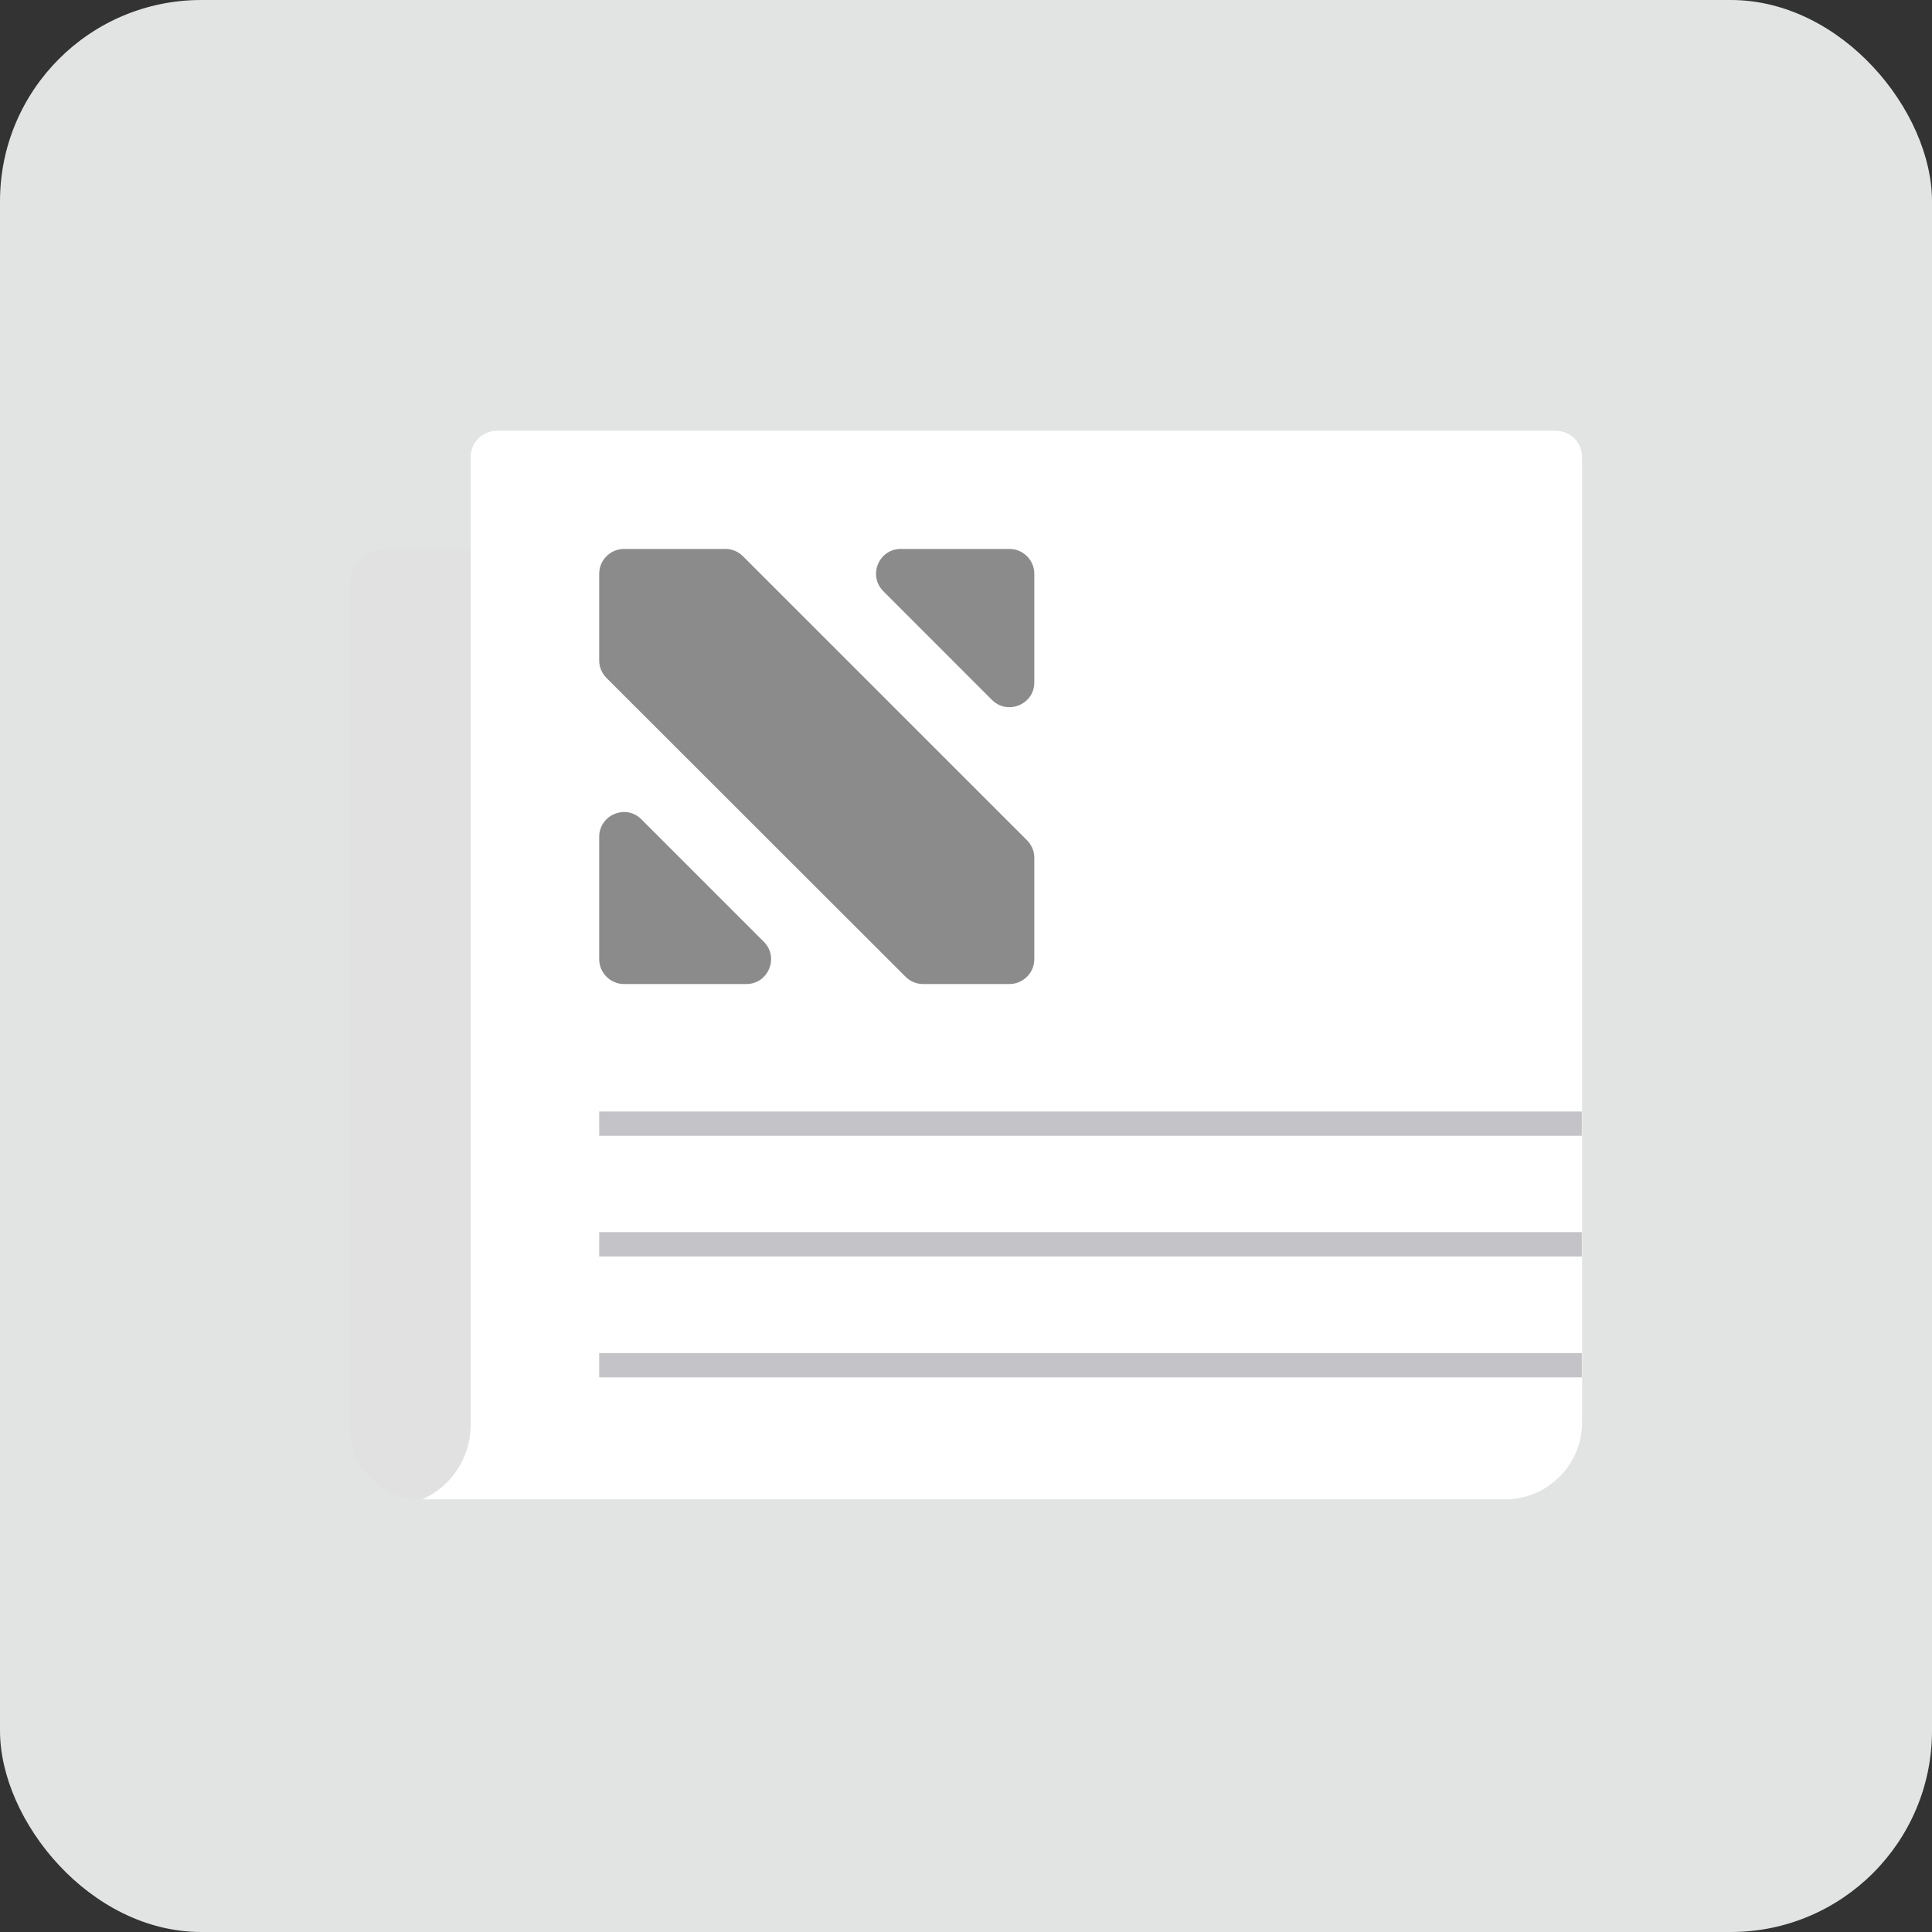
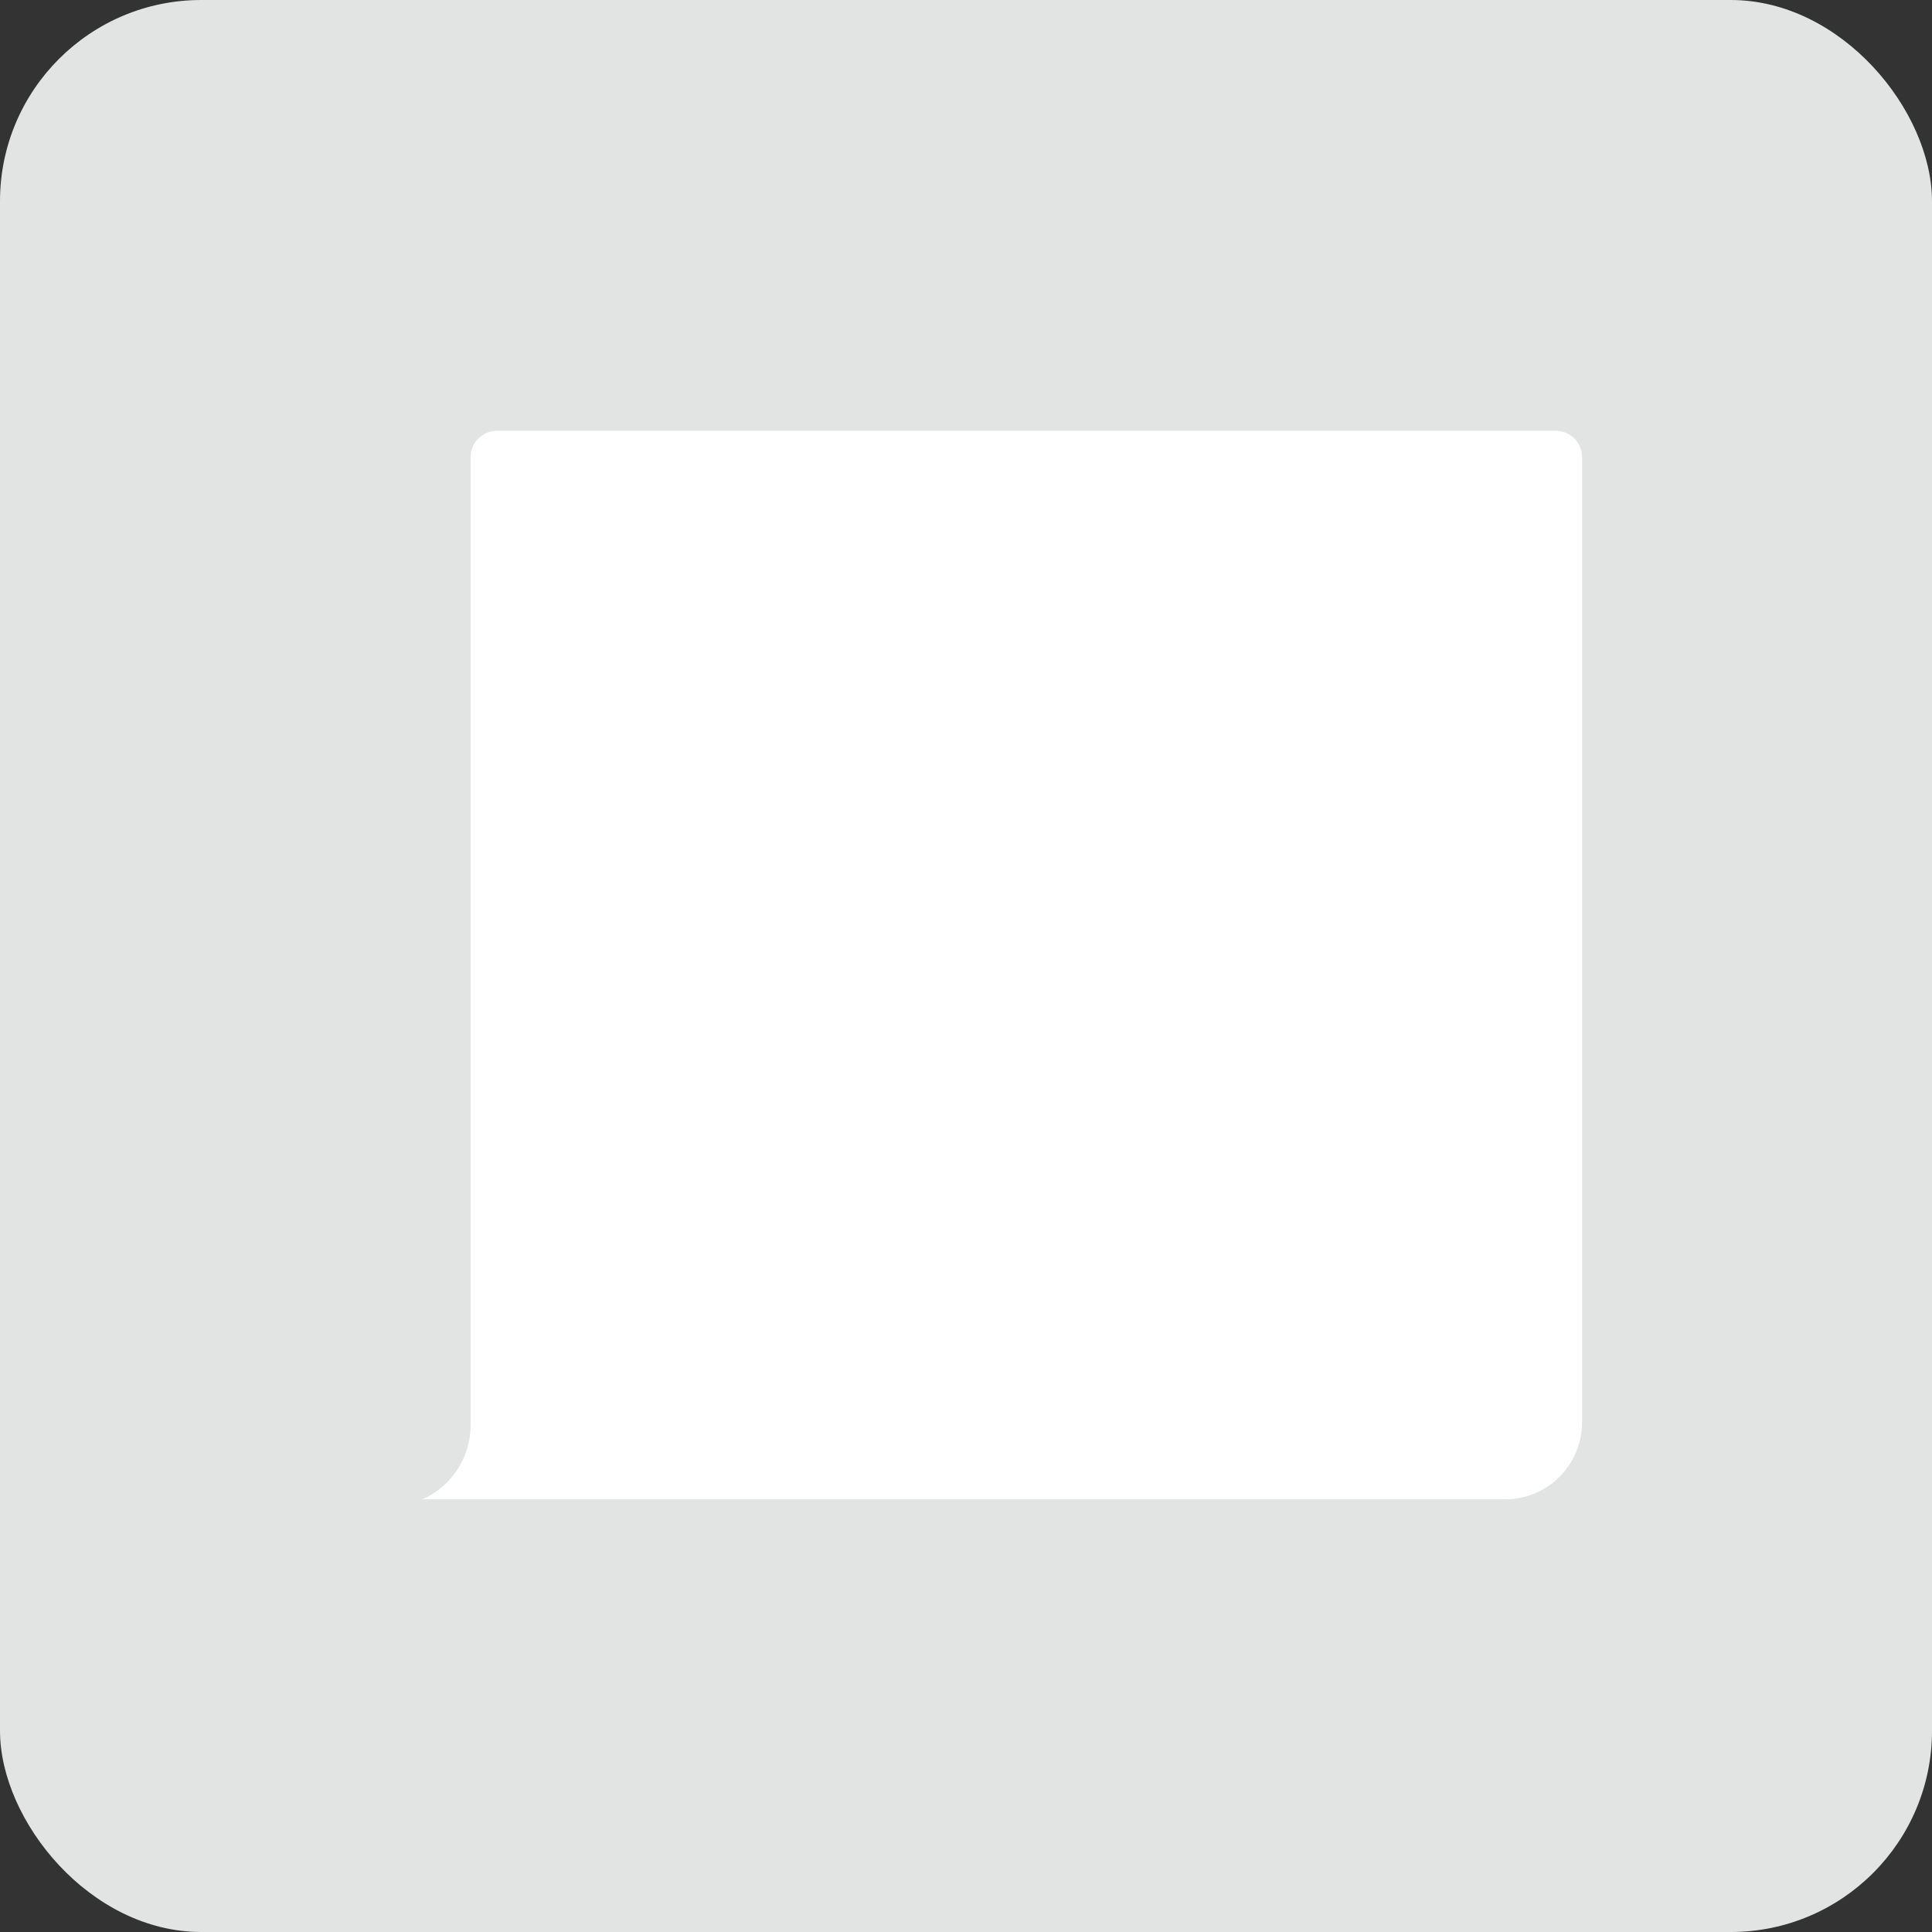
<svg xmlns="http://www.w3.org/2000/svg" width="48" height="48" viewBox="0 0 48 48" fill="none">
  <rect x="0" y="0" width="48" height="48" fill="#333333" stroke="none" />
  <rect width="48" height="48" rx="5" fill="#E2E3E3" />
-   <path d="M36.303 37.251H10.466C9.482 37.251 8.689 36.458 8.689 35.475V14.52C8.689 14.032 9.082 13.638 9.571 13.638H35.422C35.91 13.638 36.303 14.032 36.303 14.52V37.251Z" fill="#E1E1E2" />
  <path d="M37.395 37.251H10.492C11.225 36.926 11.693 36.2 11.693 35.407V11.36C11.693 10.994 11.984 10.702 12.351 10.702H38.649C39.015 10.702 39.307 10.994 39.307 11.36V35.332C39.307 36.397 38.446 37.251 37.395 37.251Z" fill="white" />
-   <path d="M15.938 20.359L18.976 23.397C19.363 23.783 19.091 24.448 18.542 24.448H15.504C15.165 24.448 14.887 24.17 14.887 23.831V20.793C14.887 20.244 15.552 19.965 15.938 20.359ZM25.697 14.255V16.954C25.697 17.504 25.032 17.775 24.645 17.389L21.947 14.69C21.56 14.303 21.831 13.638 22.381 13.638H25.079C25.419 13.638 25.697 13.916 25.697 14.255ZM18.461 13.822L25.514 20.874C25.629 20.989 25.697 21.145 25.697 21.308V23.831C25.697 24.17 25.419 24.448 25.079 24.448H22.93C22.767 24.448 22.611 24.38 22.496 24.265L15.07 16.846C14.955 16.731 14.887 16.575 14.887 16.412V14.255C14.887 13.916 15.165 13.638 15.504 13.638H18.027C18.189 13.638 18.346 13.706 18.461 13.822Z" fill="#8B8B8B" />
-   <path d="M14.887 27.615H39.3V28.218H14.887V27.615ZM14.887 30.612H39.3V31.216H14.887V30.612ZM14.887 33.617H39.3V34.22H14.887V33.617Z" fill="#C3C3C8" />
</svg>